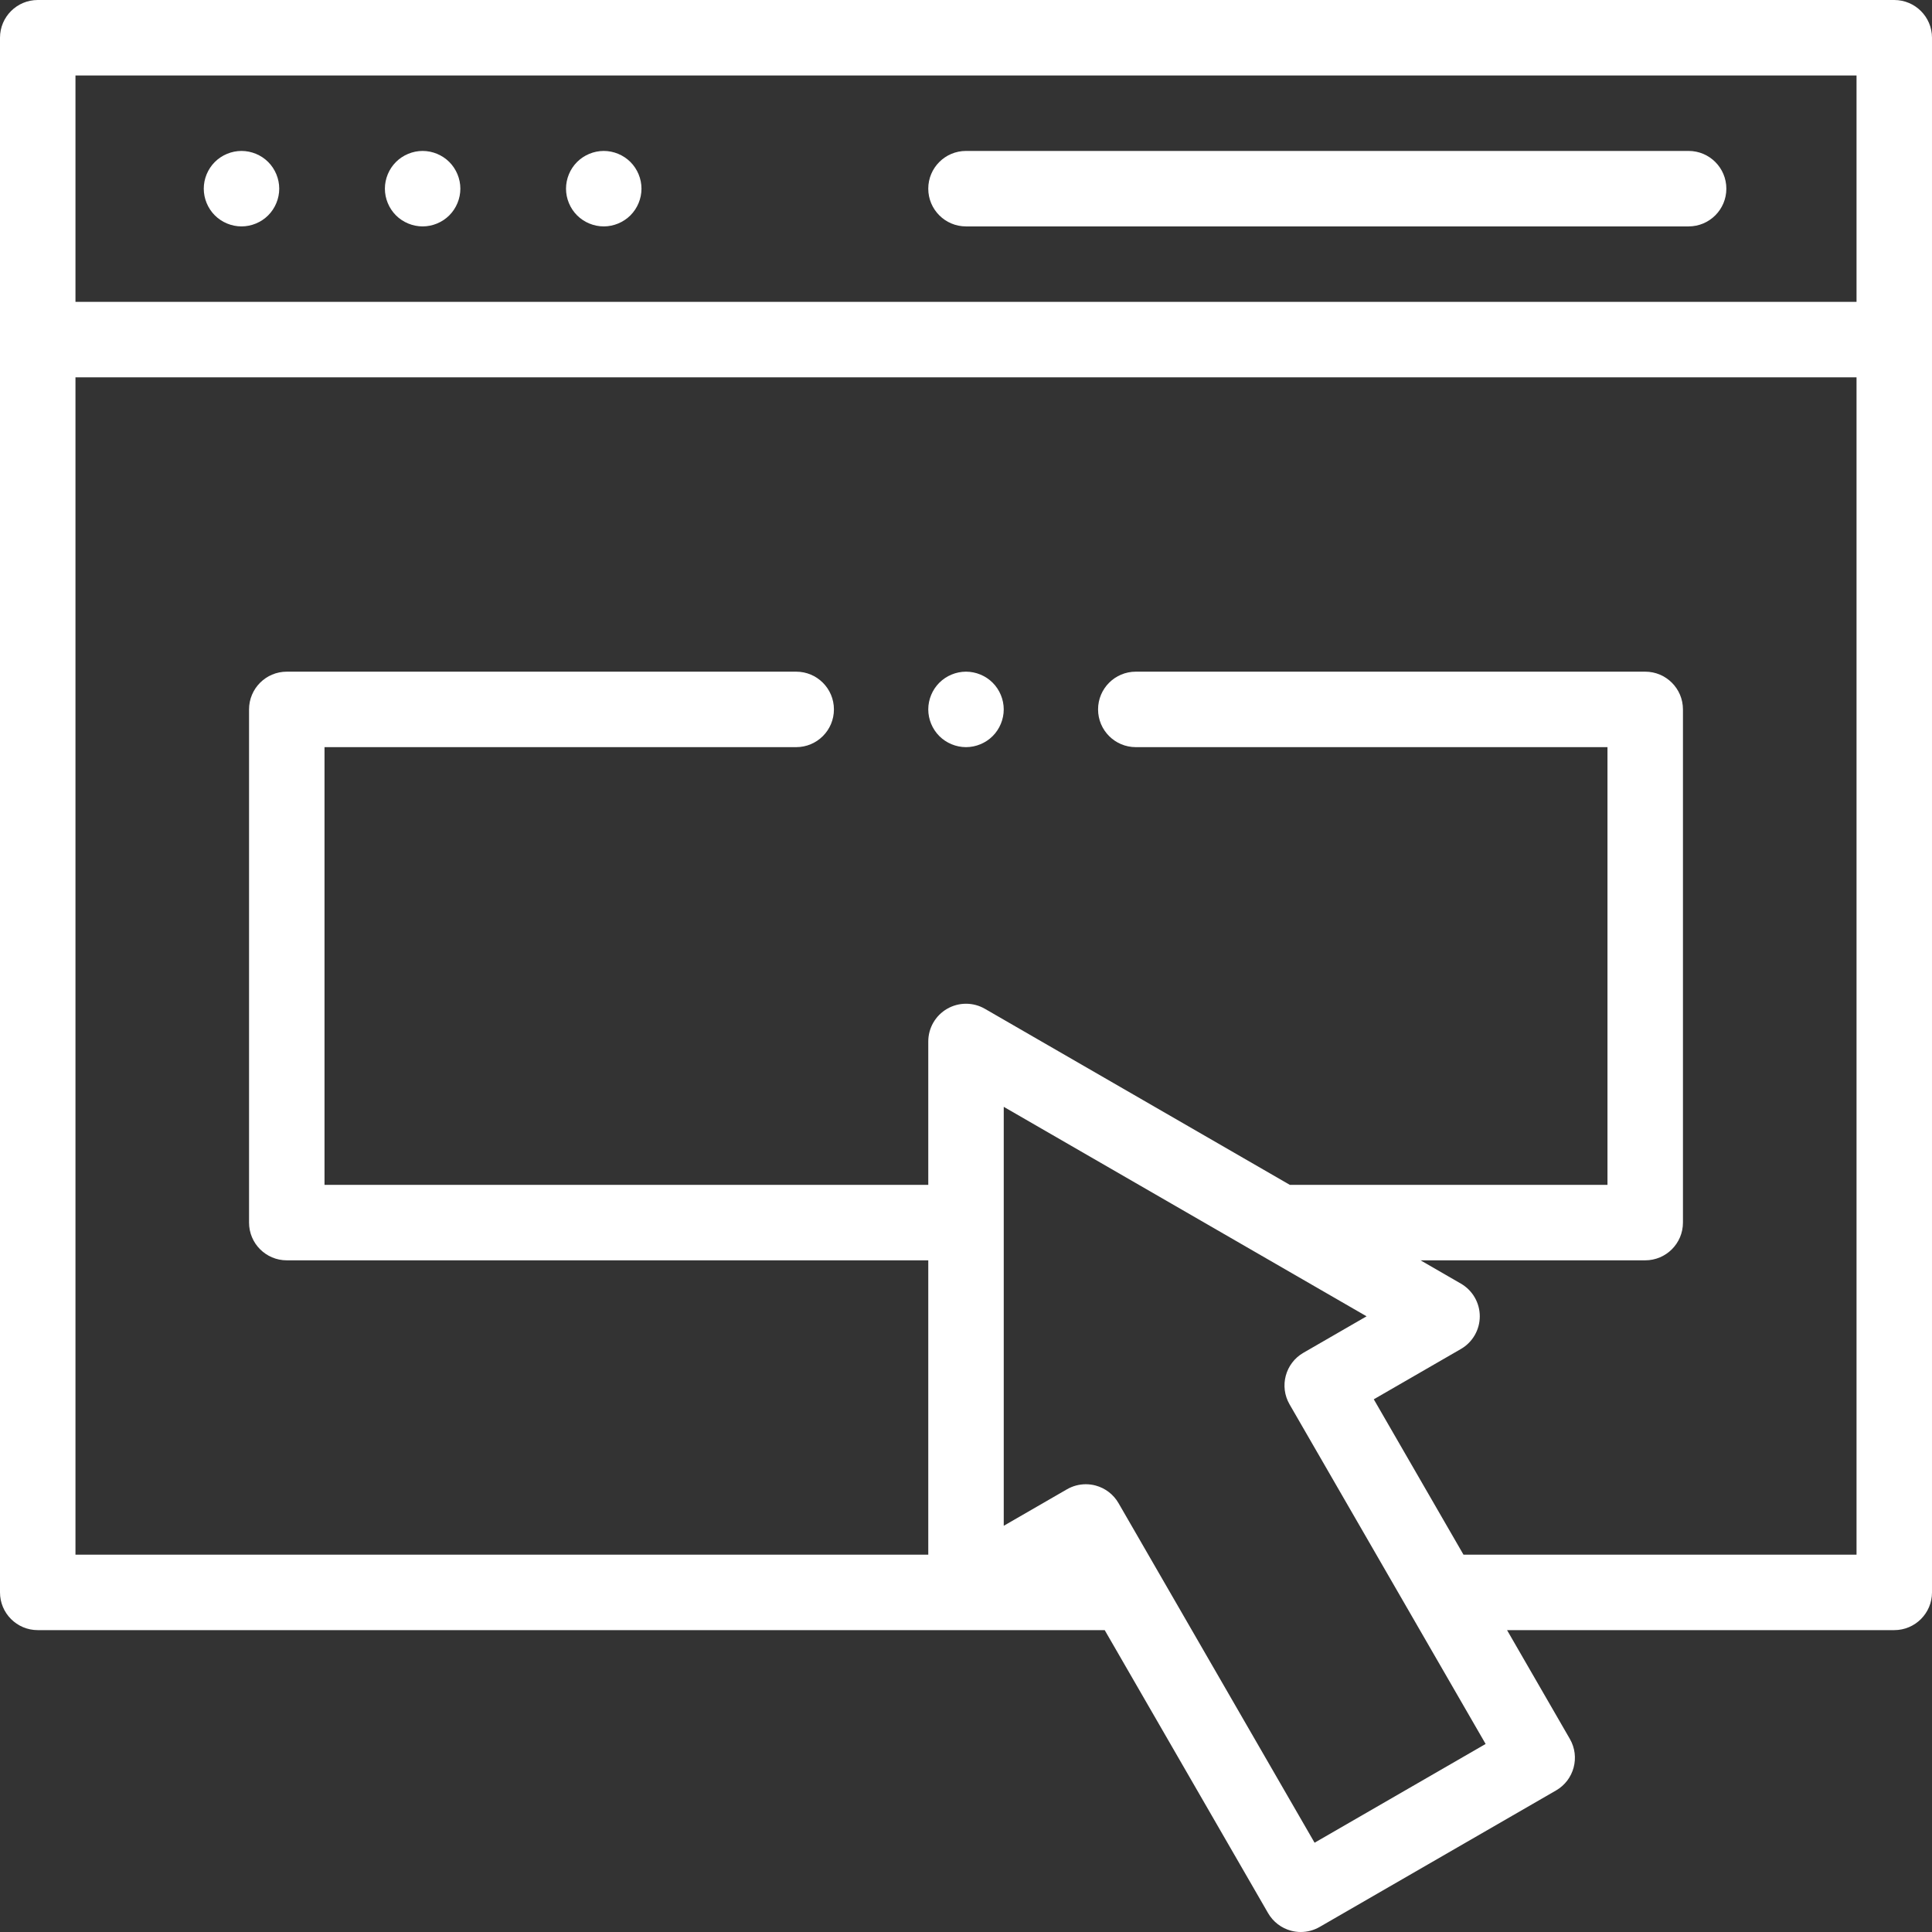
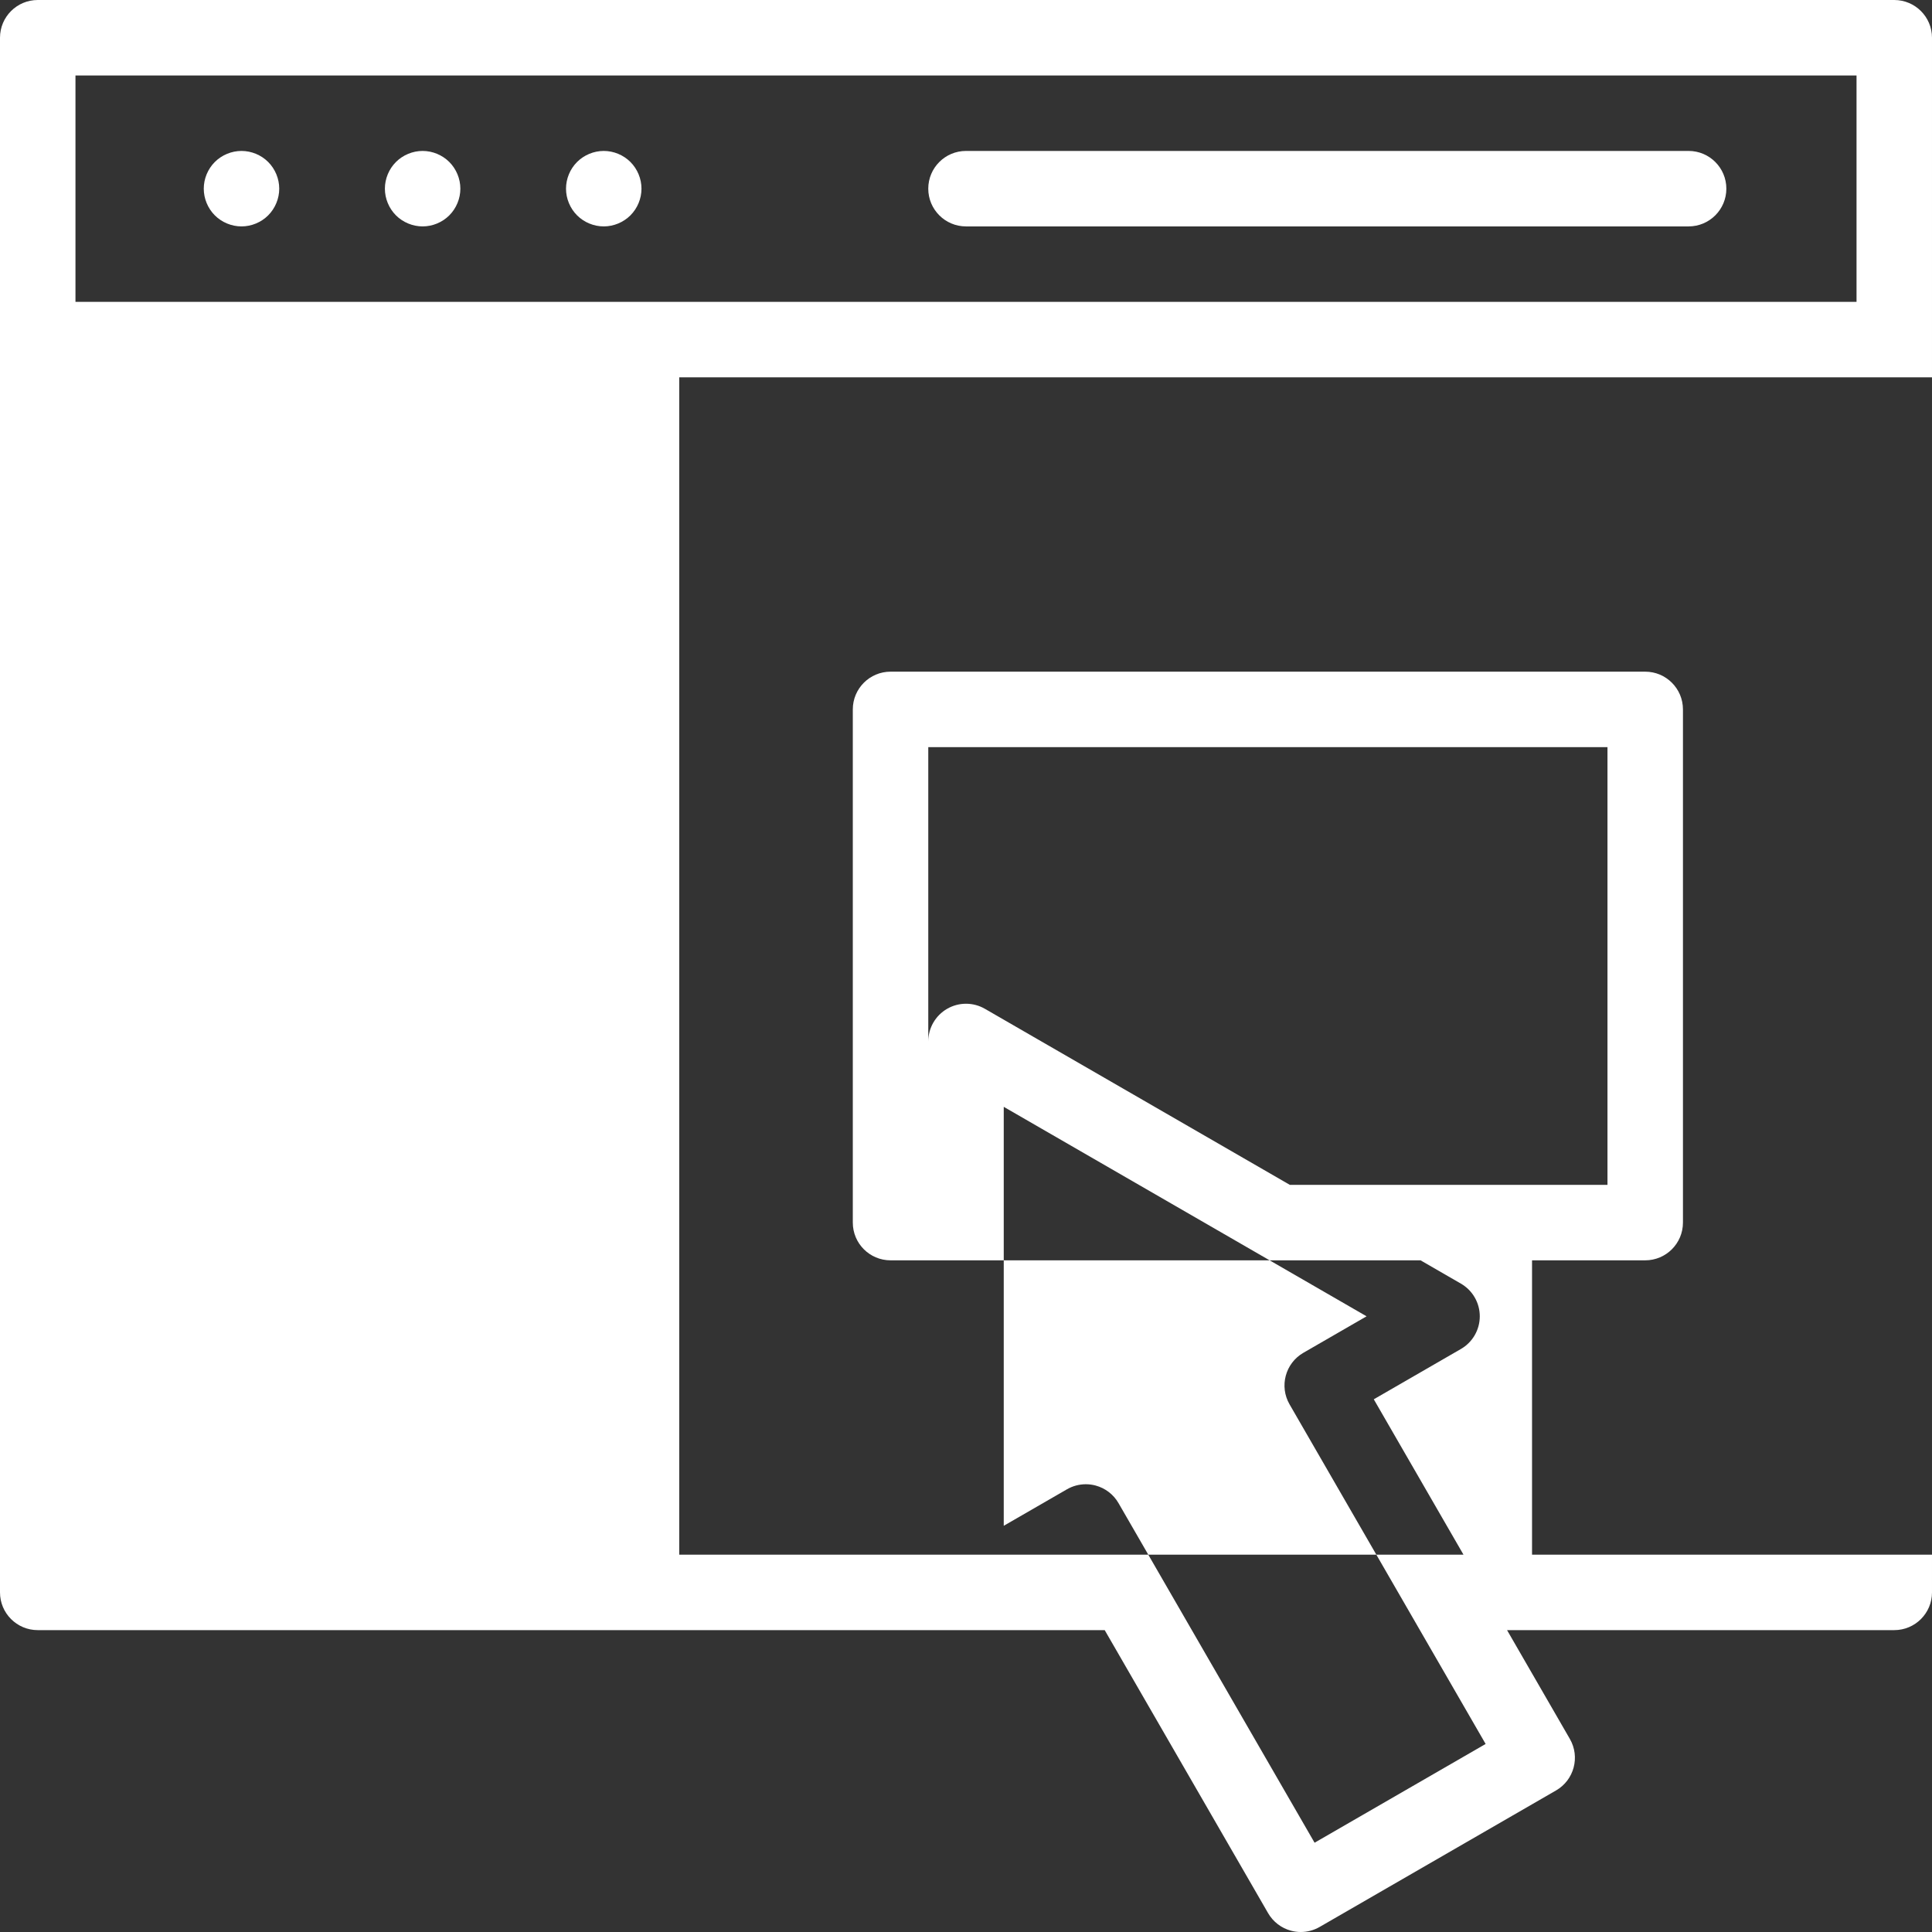
<svg xmlns="http://www.w3.org/2000/svg" version="1.1" width="512" height="512" x="0" y="0" viewBox="0 0 512 512" style="enable-background:new 0 0 512 512" xml:space="preserve">
  <rect x="0" y="0" width="512" height="512" fill="#333333" stroke="none" />
  <g>
    <g id="XMLID_1096_">
      <g id="XMLID_133_">
-         <path id="XMLID_149_" d="m502 0h-492c-5.523 0-10 4.477-10 10v412c0 5.523 4.477 10 10 10h282.757l43.301 75c1.326 2.297 3.51 3.973 6.072 4.659.852.228 1.721.341 2.588.341 1.74 0 3.467-.455 5-1.34l62.65-36.171c4.783-2.761 6.422-8.878 3.66-13.66l-16.644-28.829h102.616c5.522 0 10-4.477 10-10v-412c0-5.523-4.478-10-10-10zm-10 20v60h-472v-60zm-143.622 468.34-51.962-90.001c-1.326-2.297-3.51-3.973-6.072-4.659-.852-.228-1.721-.341-2.588-.341-1.74 0-3.467.455-5 1.34l-16.752 9.672v-111.031l96.154 55.515-16.752 9.672c-4.783 2.761-6.422 8.878-3.66 13.66l51.962 90.001zm39.459-76.34-23.771-41.172 23.092-13.332c3.094-1.786 5-5.087 5-8.66s-1.906-6.874-5-8.66l-10.696-6.176h59.538c5.522 0 10-4.477 10-10v-136c0-5.523-4.478-10-10-10h-135c-5.522 0-10 4.477-10 10s4.478 10 10 10h125v116h-84.179l-80.818-46.66c-3.094-1.786-6.906-1.786-10 0s-5 5.087-5 8.66v38h-160.003v-116h125c5.523 0 10-4.477 10-10s-4.477-10-10-10h-135c-5.523 0-10 4.477-10 10v136c0 5.523 4.477 10 10 10h170.004v78h-226.004v-312h472v312z" fill="#ffffff" data-original="#000000" style="" />
+         <path id="XMLID_149_" d="m502 0h-492c-5.523 0-10 4.477-10 10v412c0 5.523 4.477 10 10 10h282.757l43.301 75c1.326 2.297 3.51 3.973 6.072 4.659.852.228 1.721.341 2.588.341 1.74 0 3.467-.455 5-1.34l62.65-36.171c4.783-2.761 6.422-8.878 3.66-13.66l-16.644-28.829h102.616c5.522 0 10-4.477 10-10v-412c0-5.523-4.478-10-10-10zm-10 20v60h-472v-60zm-143.622 468.34-51.962-90.001c-1.326-2.297-3.51-3.973-6.072-4.659-.852-.228-1.721-.341-2.588-.341-1.74 0-3.467.455-5 1.34l-16.752 9.672v-111.031l96.154 55.515-16.752 9.672c-4.783 2.761-6.422 8.878-3.66 13.66l51.962 90.001zm39.459-76.34-23.771-41.172 23.092-13.332c3.094-1.786 5-5.087 5-8.66s-1.906-6.874-5-8.66l-10.696-6.176h59.538c5.522 0 10-4.477 10-10v-136c0-5.523-4.478-10-10-10h-135c-5.522 0-10 4.477-10 10s4.478 10 10 10h125v116h-84.179l-80.818-46.66c-3.094-1.786-6.906-1.786-10 0s-5 5.087-5 8.66v38v-116h125c5.523 0 10-4.477 10-10s-4.477-10-10-10h-135c-5.523 0-10 4.477-10 10v136c0 5.523 4.477 10 10 10h170.004v78h-226.004v-312h472v312z" fill="#ffffff" data-original="#000000" style="" />
        <path id="XMLID_152_" d="m64 60c2.63 0 5.21-1.07 7.07-2.93s2.93-4.44 2.93-7.07-1.07-5.21-2.93-7.07-4.44-2.93-7.07-2.93-5.21 1.07-7.07 2.93-2.93 4.44-2.93 7.07 1.07 5.21 2.93 7.07 4.44 2.93 7.07 2.93z" fill="#ffffff" data-original="#000000" style="" />
        <path id="XMLID_153_" d="m112 60c2.63 0 5.21-1.07 7.07-2.93s2.93-4.44 2.93-7.07-1.07-5.21-2.93-7.07-4.44-2.93-7.07-2.93-5.21 1.07-7.07 2.93-2.93 4.44-2.93 7.07 1.07 5.21 2.93 7.07 4.44 2.93 7.07 2.93z" fill="#ffffff" data-original="#000000" style="" />
        <path id="XMLID_1077_" d="m160 60c2.63 0 5.21-1.07 7.07-2.93s2.93-4.44 2.93-7.07-1.07-5.21-2.93-7.07-4.44-2.93-7.07-2.93-5.21 1.07-7.07 2.93-2.93 4.44-2.93 7.07 1.07 5.21 2.93 7.07 4.44 2.93 7.07 2.93z" fill="#ffffff" data-original="#000000" style="" />
        <path id="XMLID_1087_" d="m256 60h191.5c5.522 0 10-4.477 10-10s-4.478-10-10-10h-191.5c-5.523 0-10 4.477-10 10s4.477 10 10 10z" fill="#ffffff" data-original="#000000" style="" />
-         <path id="XMLID_1088_" d="m256 178c-2.63 0-5.21 1.07-7.07 2.93s-2.93 4.44-2.93 7.07 1.07 5.21 2.93 7.07 4.44 2.93 7.07 2.93 5.21-1.07 7.069-2.93c1.86-1.86 2.931-4.44 2.931-7.07s-1.07-5.21-2.931-7.07c-1.859-1.86-4.439-2.93-7.069-2.93z" fill="#ffffff" data-original="#000000" style="" />
      </g>
    </g>
  </g>
</svg>